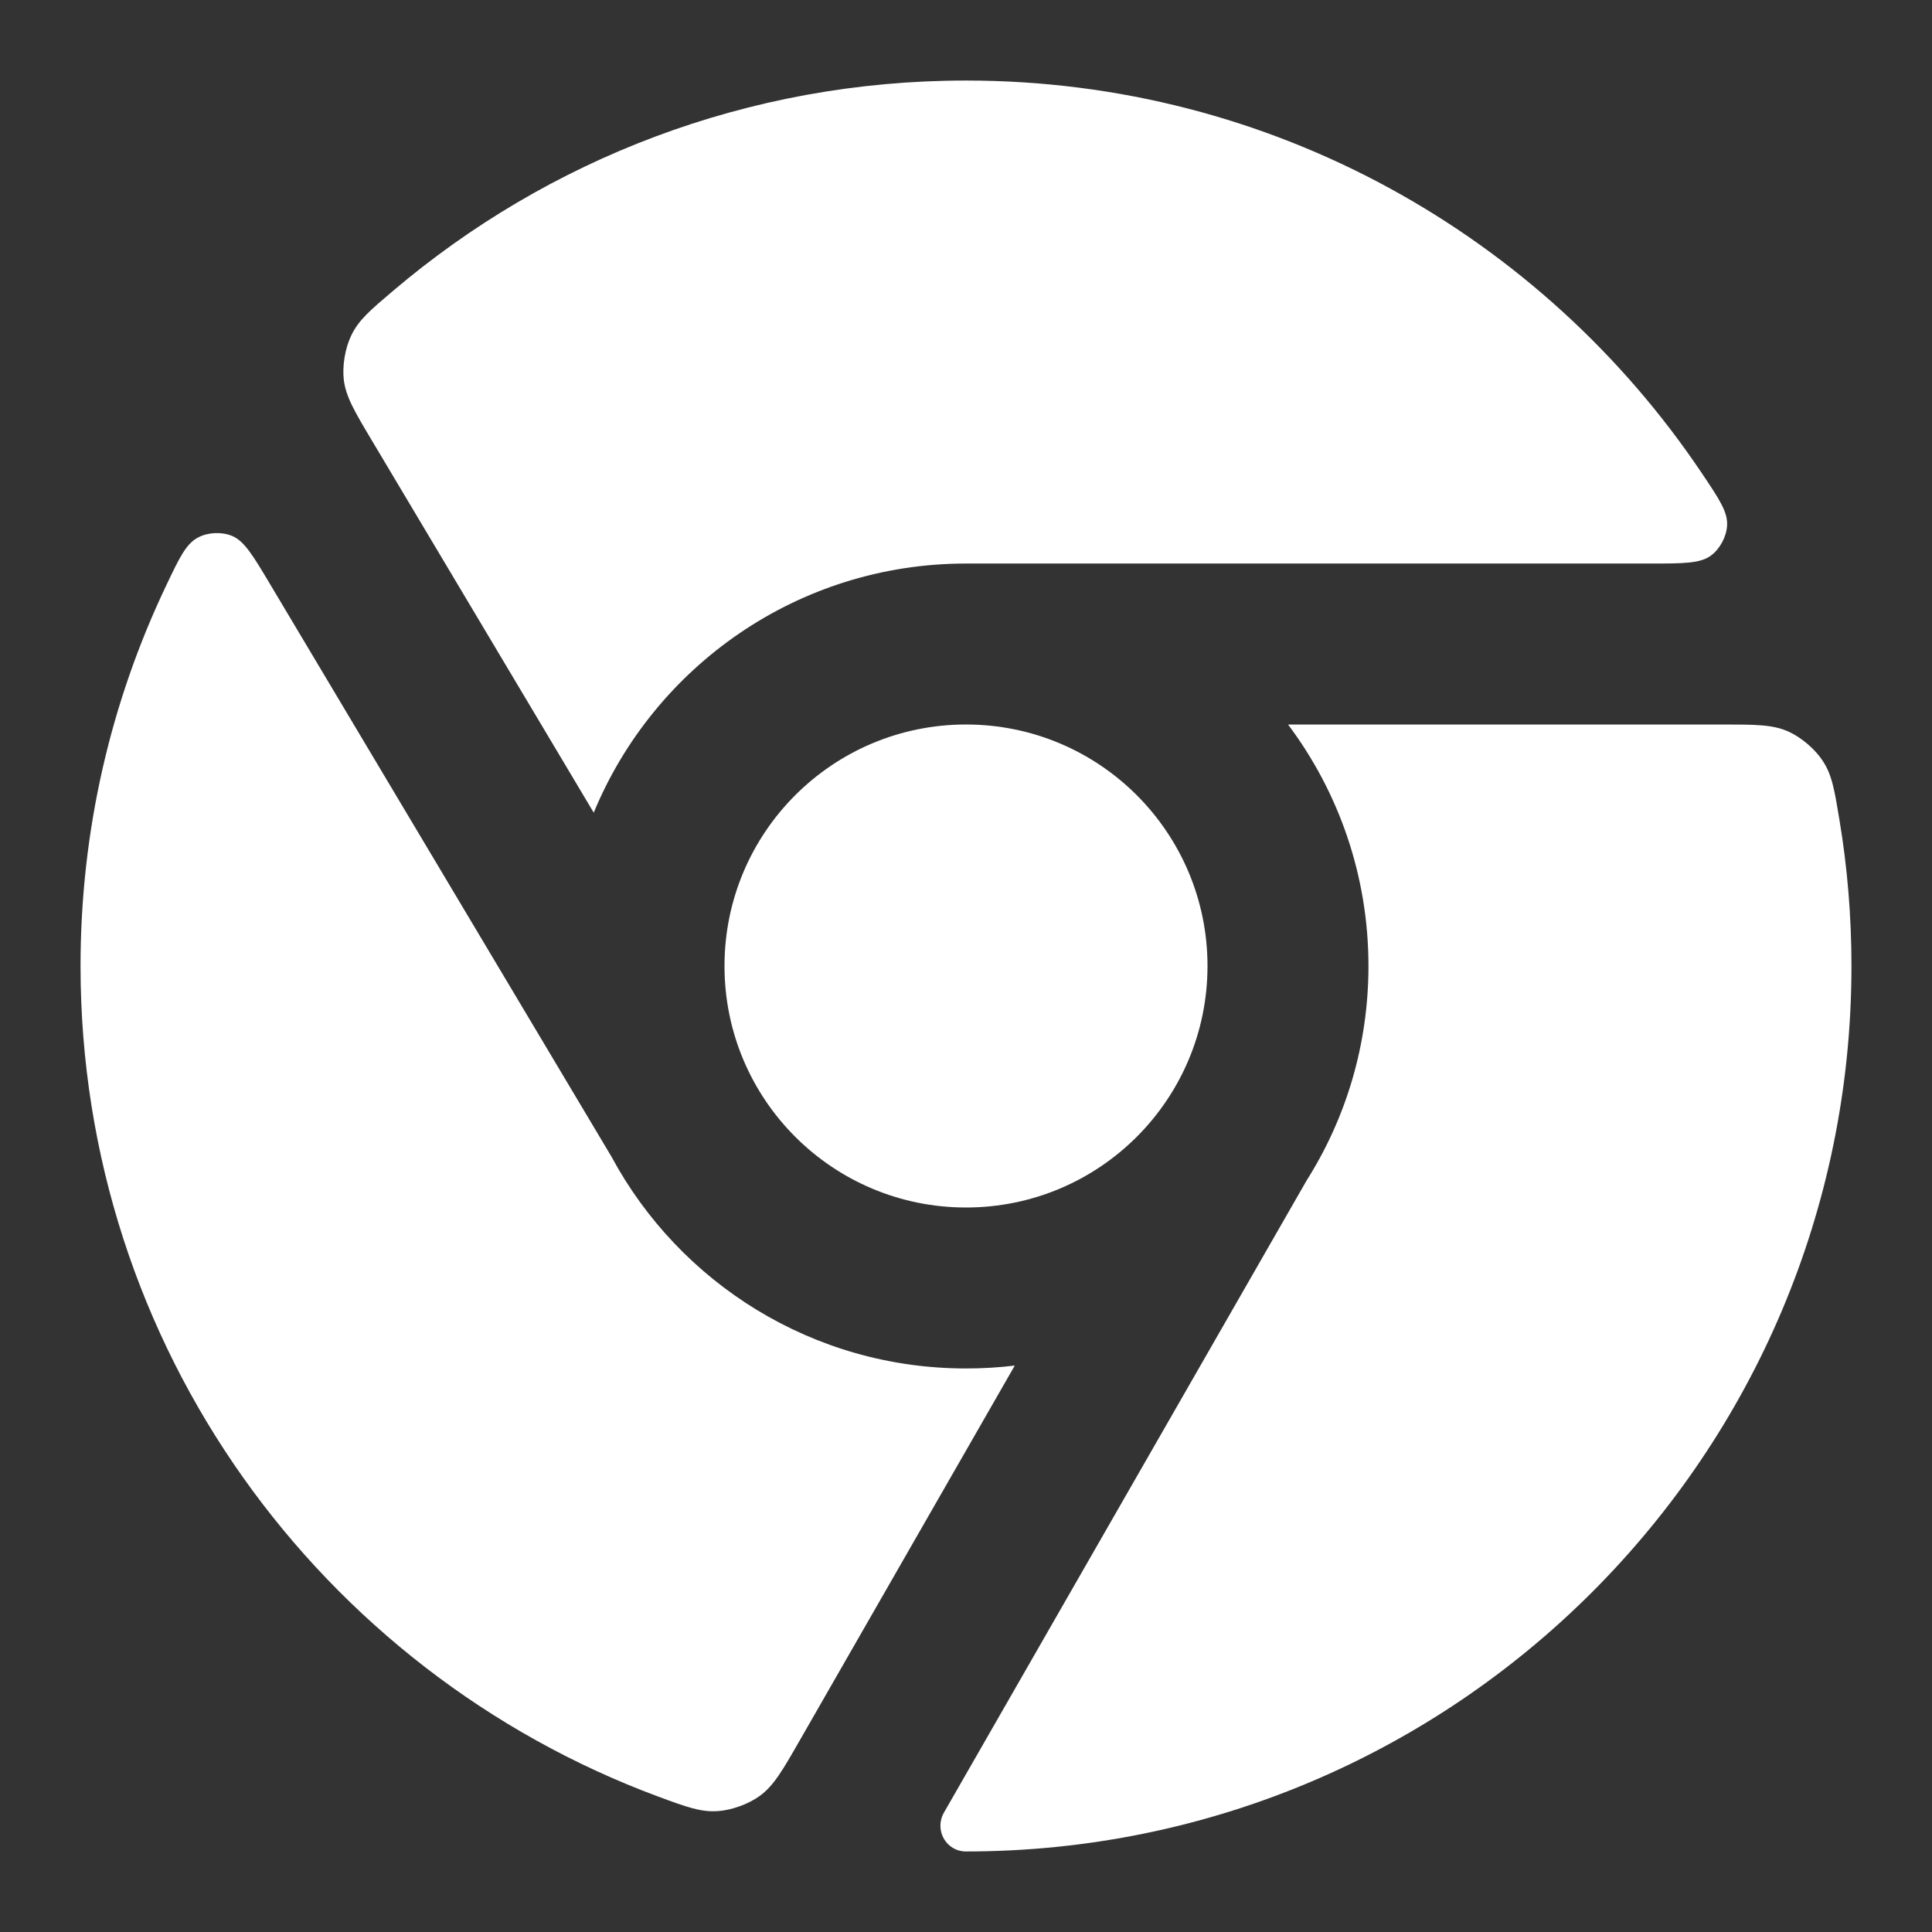
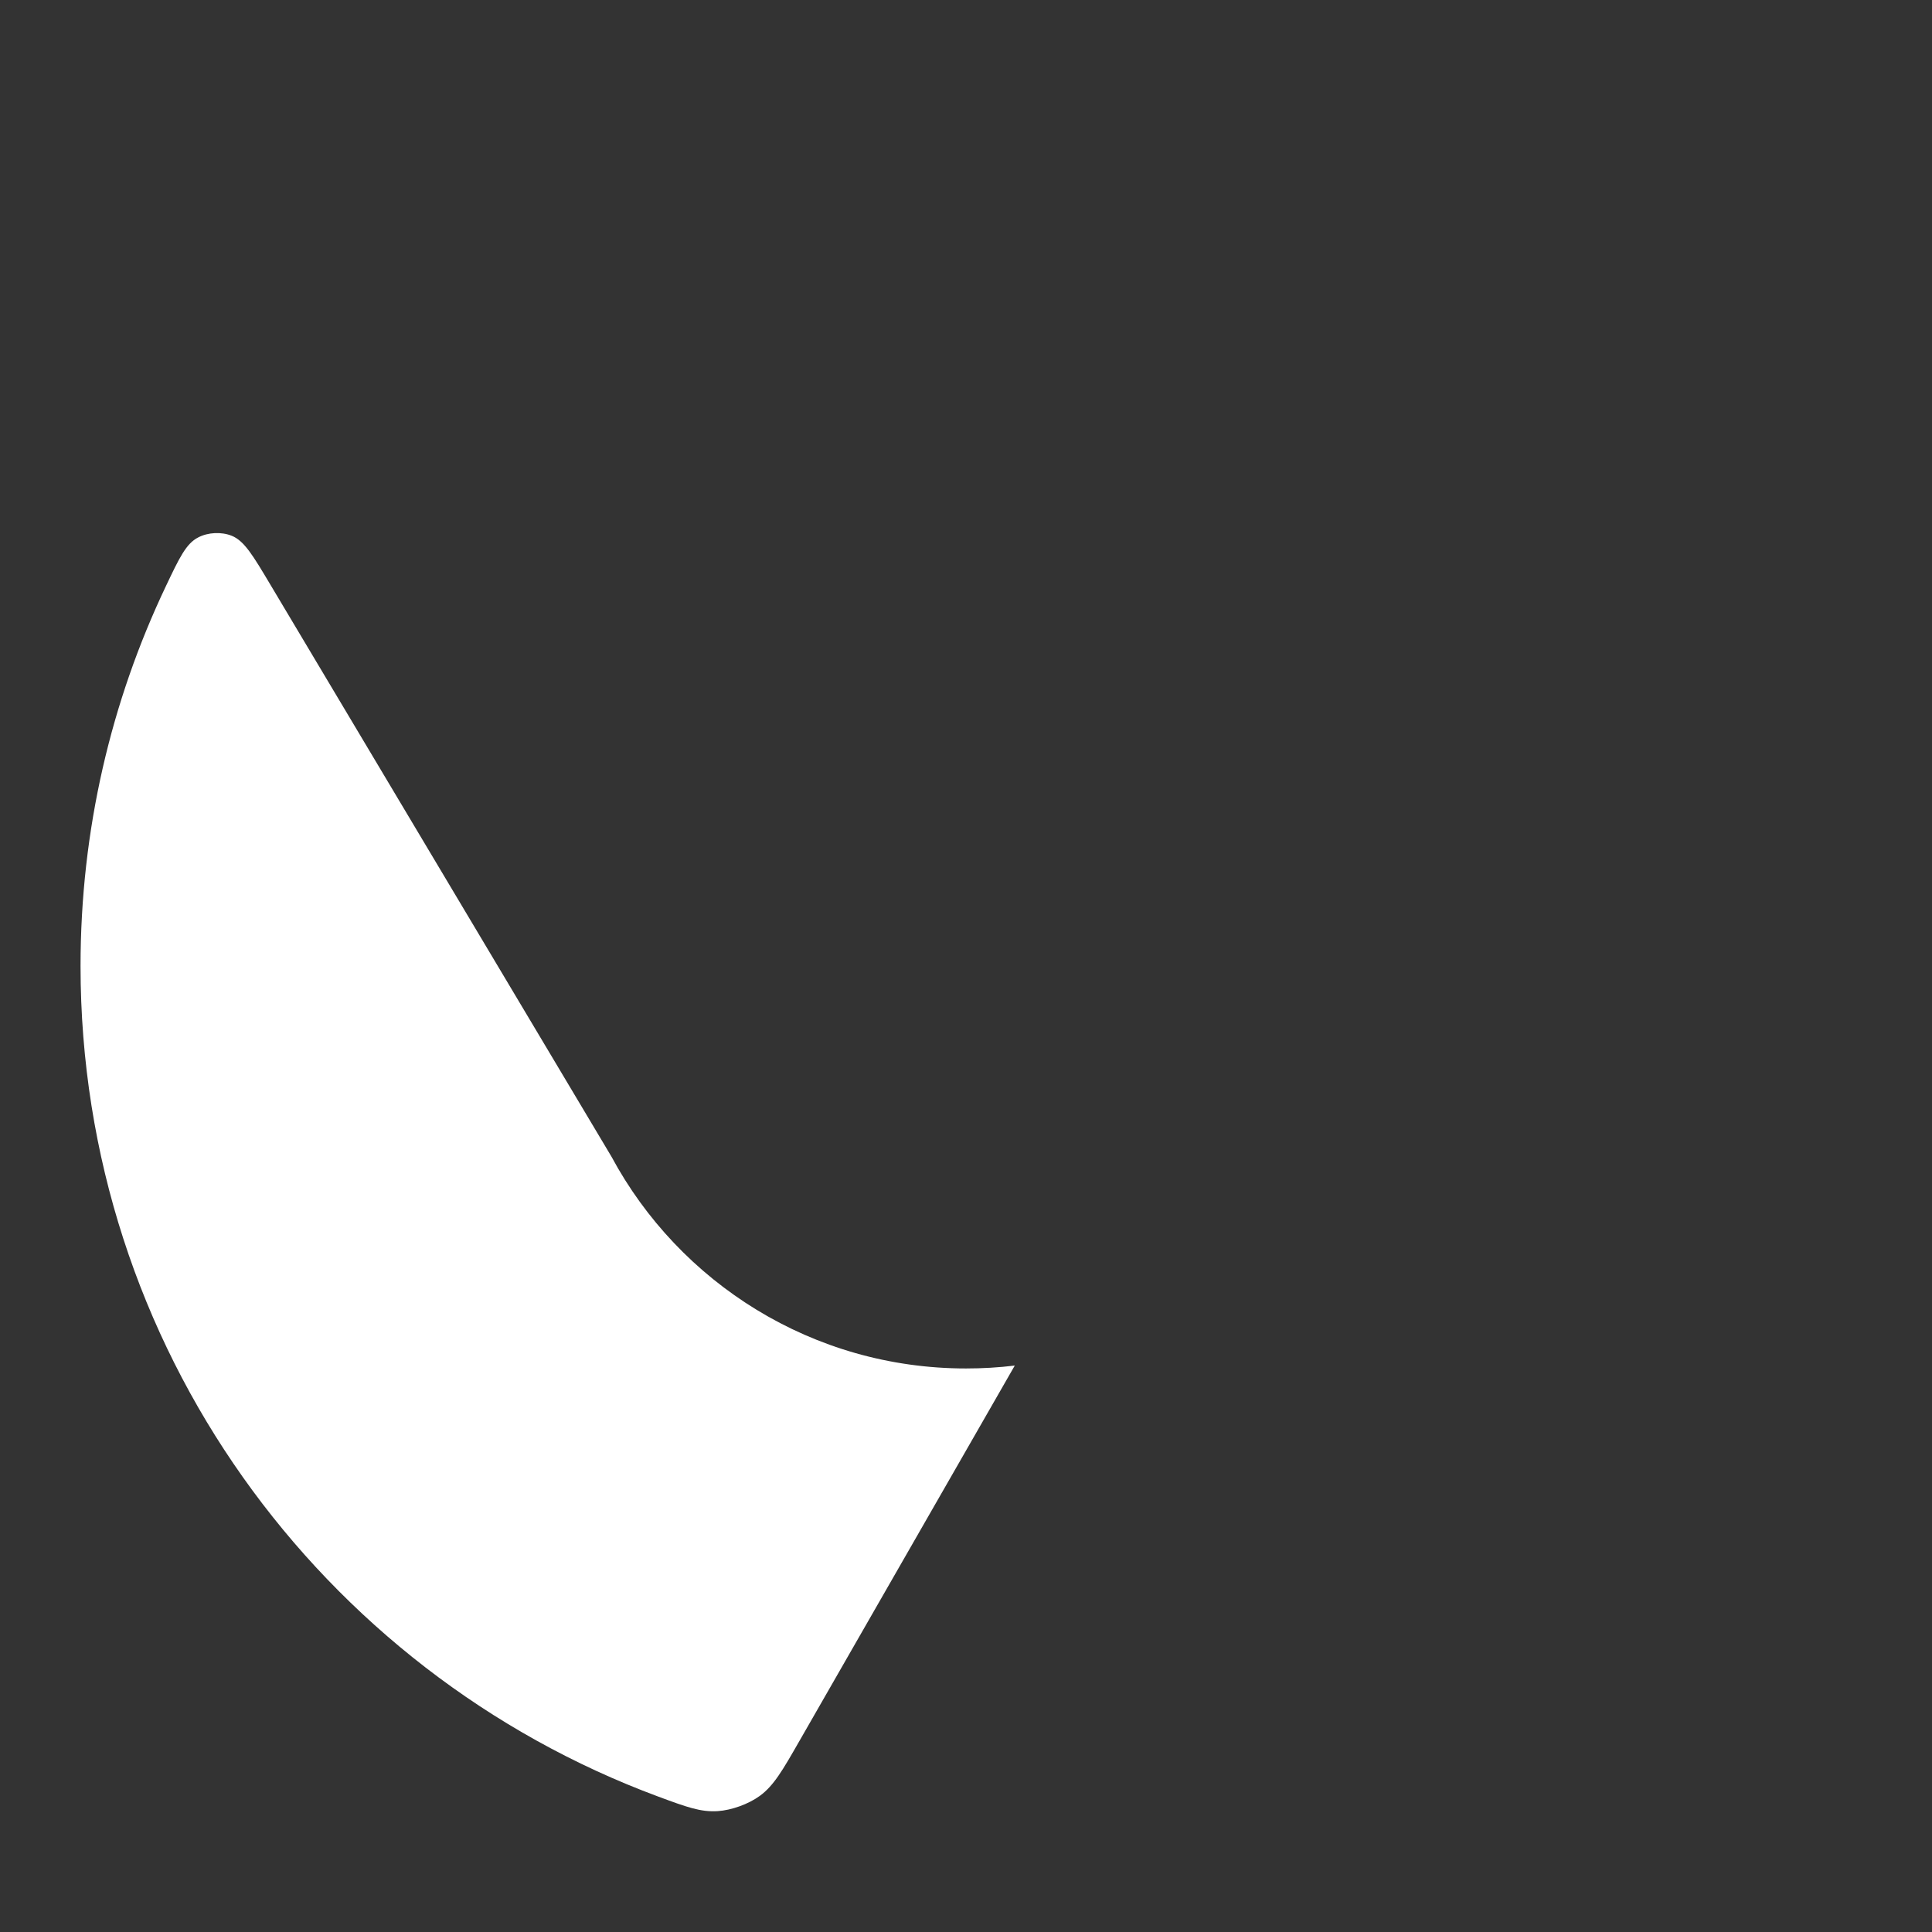
<svg xmlns="http://www.w3.org/2000/svg" width="16" height="16" viewBox="0 0 16 16" fill="none">
  <rect x="0" y="0" width="16" height="16" fill="#333333" stroke="none" />
-   <path d="M4.917 6.73L3.084 3.655C2.937 3.409 2.864 3.286 2.847 3.144C2.834 3.029 2.858 2.884 2.908 2.78C2.969 2.651 3.065 2.57 3.256 2.408C4.535 1.322 6.191 0.667 8 0.667C10.538 0.667 12.775 1.956 14.092 3.916C14.237 4.132 14.31 4.24 14.303 4.352C14.298 4.444 14.245 4.543 14.172 4.599C14.083 4.667 13.943 4.667 13.662 4.667H8C6.609 4.667 5.417 5.519 4.917 6.73Z" fill="white" />
  <path d="M0.667 8C0.667 6.874 0.92 5.808 1.374 4.854C1.485 4.62 1.541 4.502 1.641 4.451C1.722 4.408 1.834 4.403 1.919 4.437C2.023 4.479 2.095 4.6 2.238 4.84L5.064 9.579C5.626 10.623 6.73 11.333 8 11.333C8.137 11.333 8.272 11.325 8.404 11.309L6.621 14.417C6.479 14.665 6.407 14.789 6.292 14.873C6.198 14.941 6.06 14.991 5.944 14.999C5.802 15.008 5.685 14.965 5.45 14.878C2.657 13.842 0.667 11.153 0.667 8Z" fill="white" />
-   <path d="M7.818 15.01C7.735 15.154 7.834 15.333 8 15.333C12.05 15.333 15.333 12.05 15.333 8C15.333 7.587 15.299 7.181 15.233 6.787C15.192 6.54 15.172 6.416 15.093 6.298C15.029 6.201 14.916 6.106 14.81 6.058C14.68 6 14.537 6 14.251 6H10.667C11.085 6.557 11.333 7.25 11.333 8C11.333 8.653 11.146 9.262 10.821 9.776L7.818 15.01Z" fill="white" />
-   <path d="M10 8C10 9.105 9.105 10 8 10C6.895 10 6 9.105 6 8C6 6.895 6.895 6 8 6C9.105 6 10 6.895 10 8Z" fill="white" />
</svg>